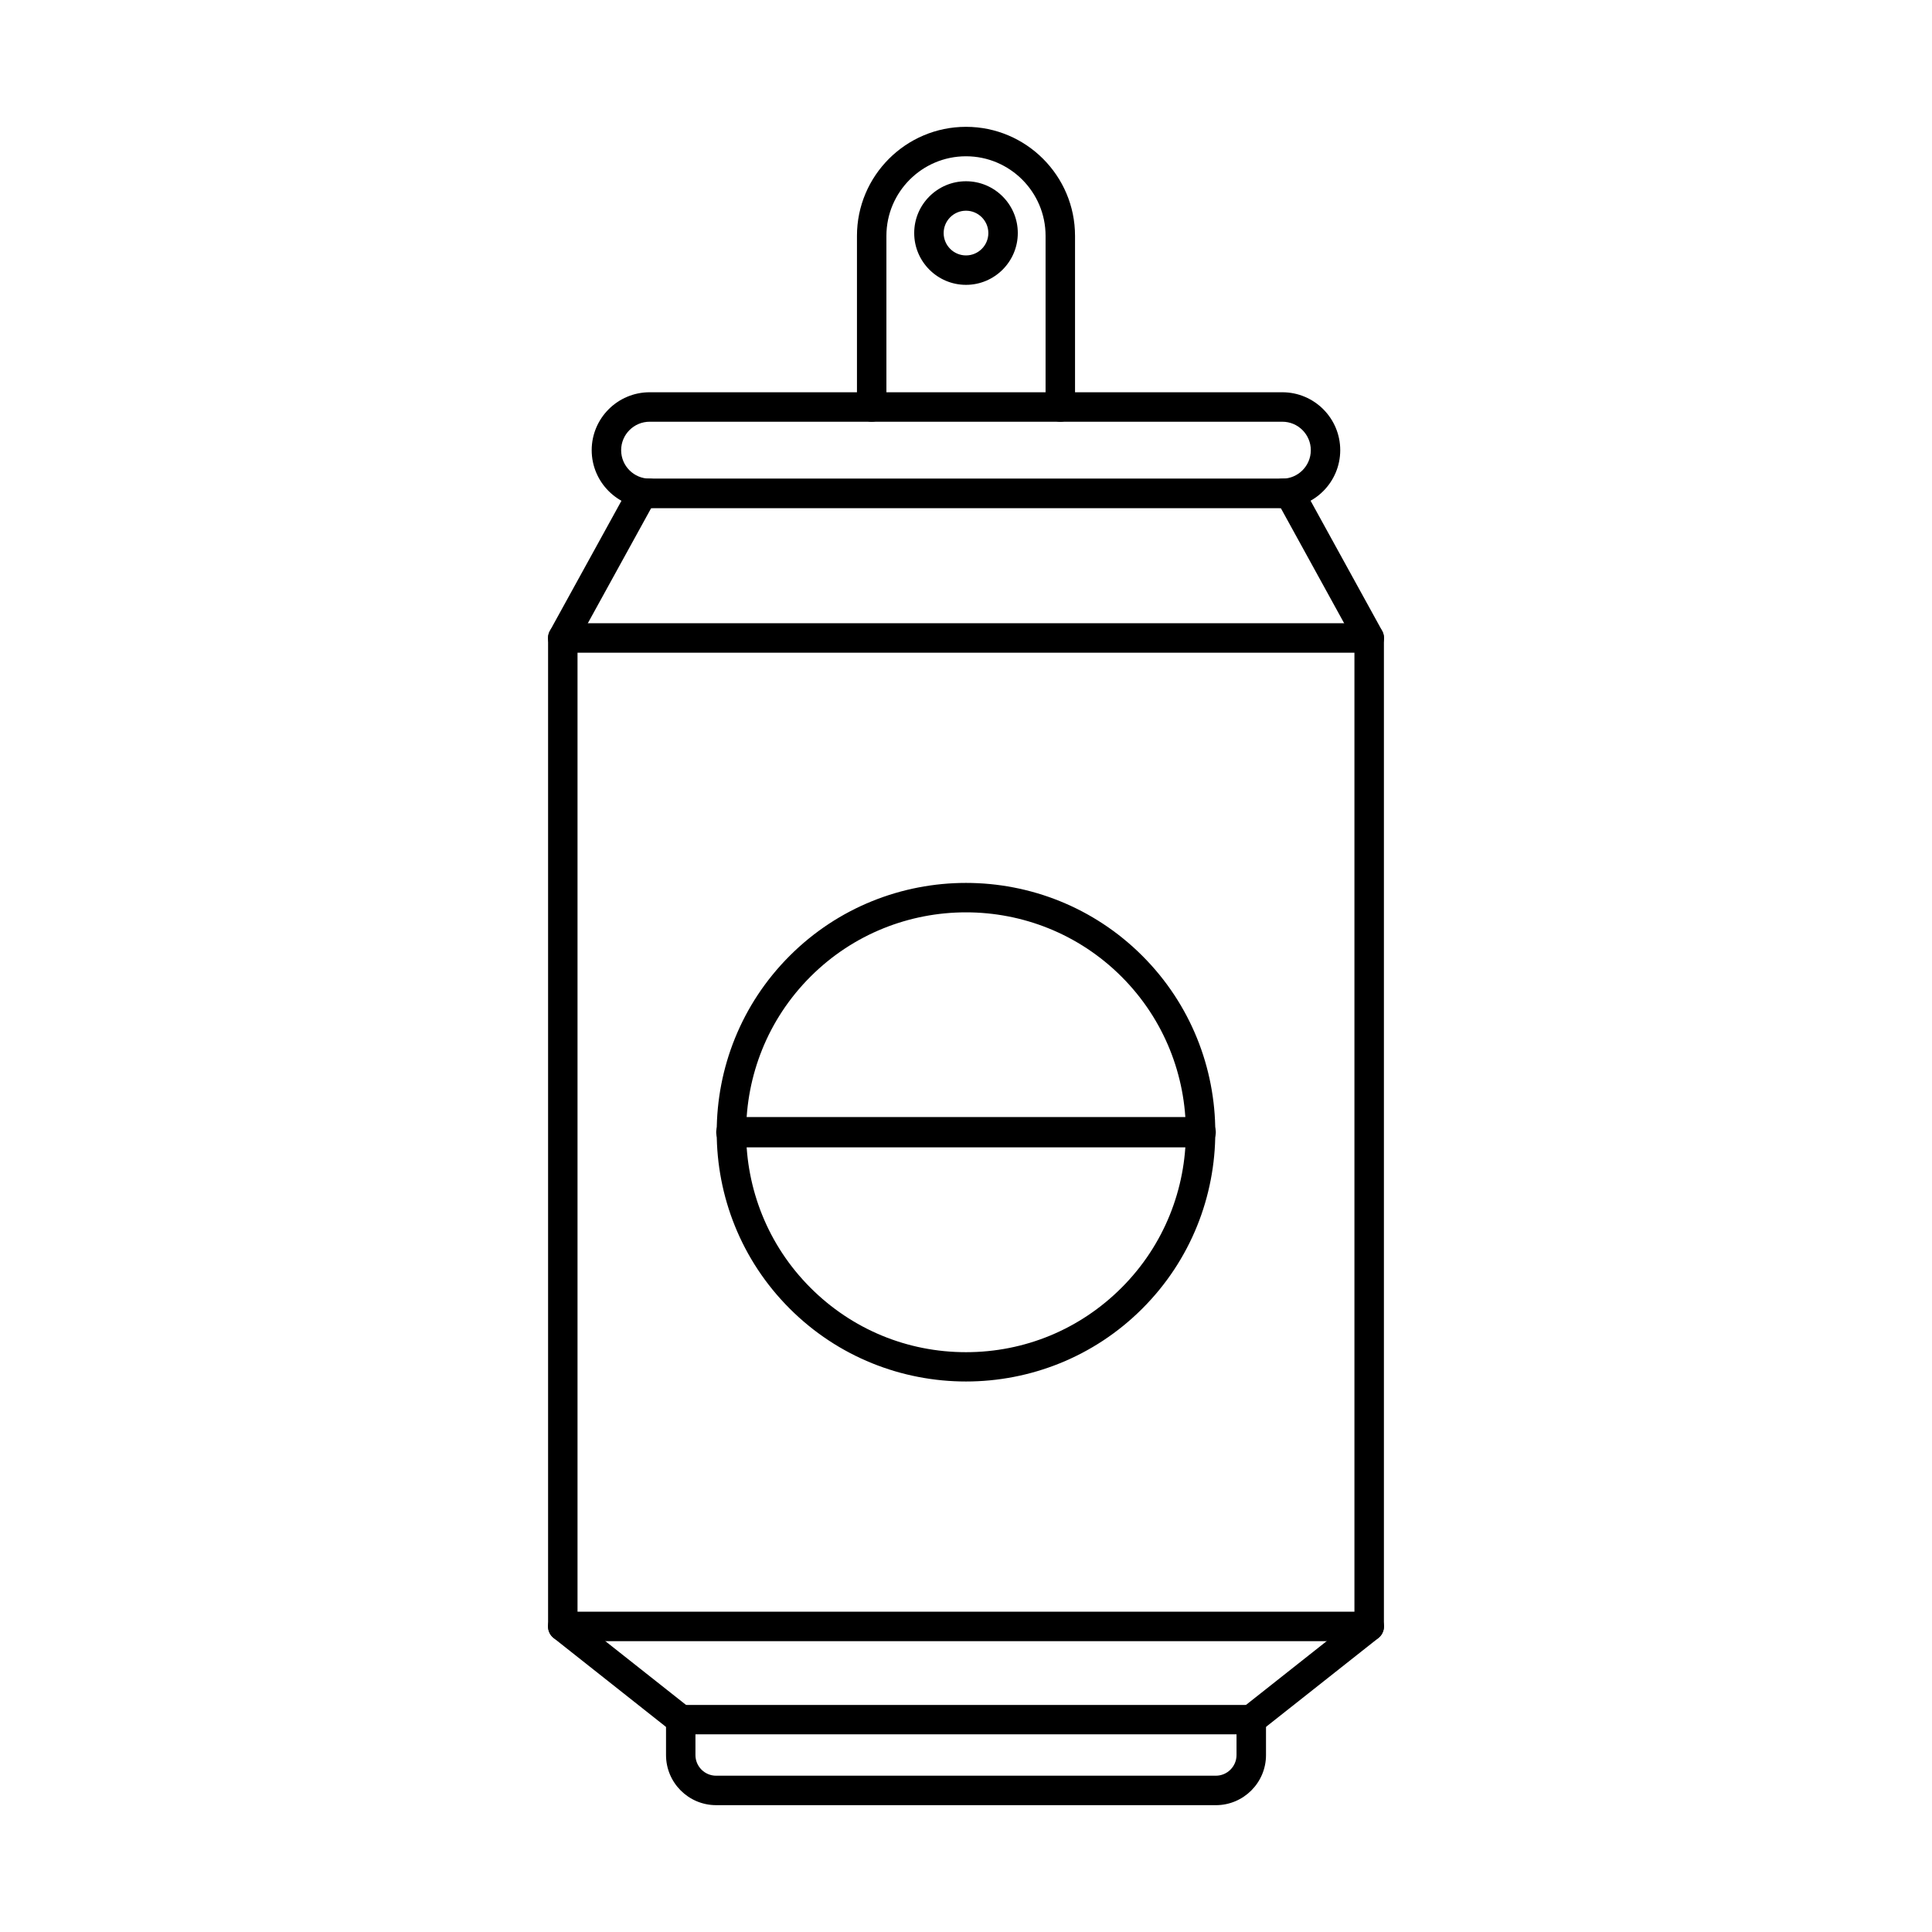
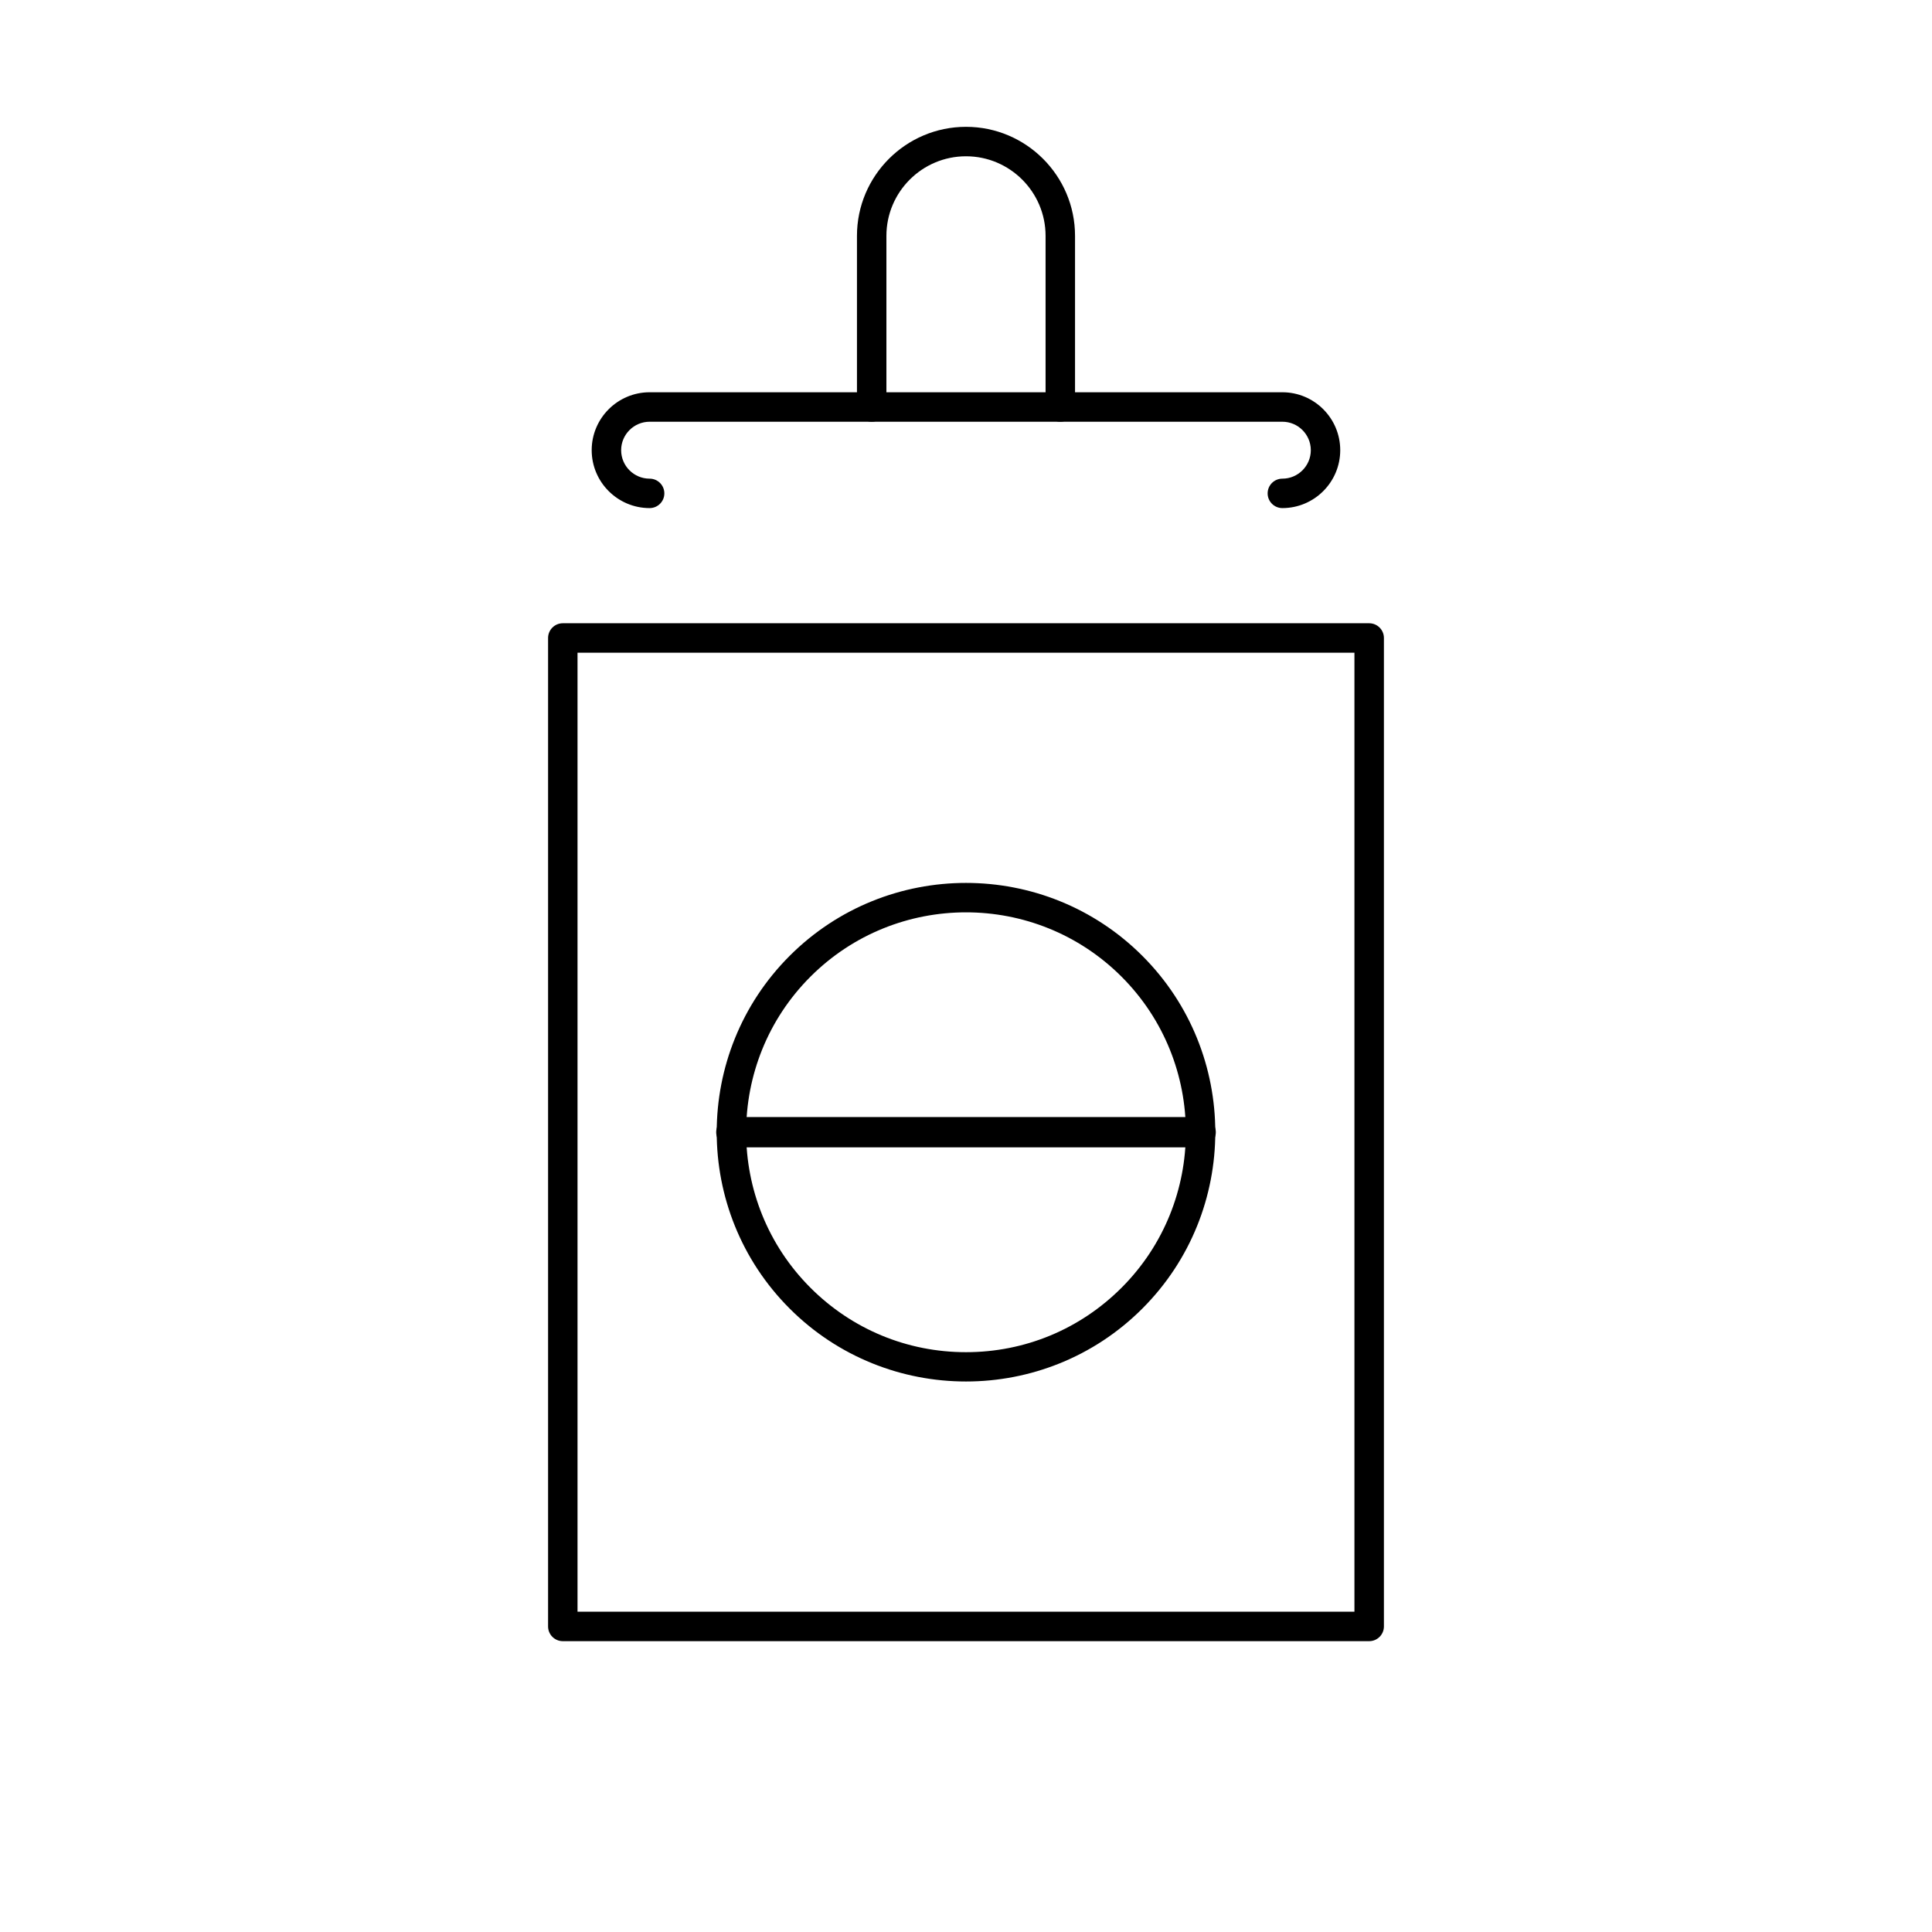
<svg xmlns="http://www.w3.org/2000/svg" fill="#000000" width="800px" height="800px" version="1.1" viewBox="144 144 512 512">
  <g fill-rule="evenodd">
    <path d="m297.05 571.12h205.89v-254.14h-205.89zm209.8 7.805h-213.7c-2.156 0-3.902-1.746-3.902-3.902v-261.95c0-2.152 1.746-3.902 3.902-3.902h213.7c2.152 0 3.902 1.746 3.902 3.902v261.95c0 2.156-1.75 3.902-3.902 3.902z" />
-     <path d="m324.4 603.65c-0.855 0-1.719-0.273-2.438-0.844l-31.242-24.707c-1.707-1.344-1.992-3.812-0.648-5.516 1.344-1.699 3.809-1.988 5.516-0.645l31.25 24.699c1.699 1.34 1.98 3.82 0.641 5.516-0.77 0.977-1.922 1.492-3.078 1.492zm151.2 0c-1.156 0-2.305-0.516-3.078-1.492-1.352-1.699-1.055-4.176 0.641-5.516l31.25-24.699c1.699-1.344 4.164-1.055 5.516 0.645 1.34 1.699 1.059 4.172-0.648 5.516l-31.25 24.703c-0.723 0.566-1.574 0.844-2.43 0.844z" />
-     <path d="m328.3 603.62v5.484c0 3.019 2.457 5.477 5.477 5.477h132.43c3.027 0 5.484-2.457 5.484-5.477v-5.488h-143.39zm137.91 18.766h-132.43c-7.324 0-13.277-5.953-13.277-13.277v-9.387c0-2.152 1.746-3.898 3.898-3.898h151.2c2.156 0 3.902 1.746 3.902 3.902v9.387c0 7.324-5.965 13.277-13.289 13.277z" />
-     <path d="m506.85 317c-1.383 0-2.723-0.734-3.445-2.031l-19.965-36.297h-166.88l-19.973 36.293c-1.035 1.898-3.426 2.59-5.324 1.547-1.898-1.043-2.59-3.43-1.543-5.328l21.094-38.328c0.68-1.254 2-2.031 3.434-2.031h171.52c1.434 0 2.742 0.777 3.434 2.031l21.09 38.328c1.047 1.898 0.344 4.285-1.543 5.328-0.598 0.328-1.25 0.488-1.891 0.488z" />
    <path d="m483.84 278.65c-2.152 0-3.902-1.746-3.902-3.898 0-2.156 1.746-3.902 3.902-3.902 4.156 0 7.539-3.383 7.539-7.543 0-4.16-3.383-7.543-7.539-7.543h-167.68c-4.164 0-7.551 3.387-7.551 7.543 0 4.16 3.383 7.543 7.547 7.543 2.152 0 3.902 1.746 3.902 3.902 0 2.152-1.746 3.898-3.902 3.898-8.461 0-15.352-6.883-15.352-15.348 0-8.461 6.887-15.348 15.352-15.348h167.68c8.465 0 15.34 6.883 15.34 15.348 0 8.461-6.879 15.348-15.34 15.348z" />
    <path d="m424.99 255.76c-2.156 0-3.902-1.746-3.902-3.902v-45.352c0-11.629-9.469-21.09-21.09-21.09-11.633 0-21.09 9.461-21.09 21.09v45.352c0 2.156-1.75 3.902-3.902 3.902-2.152 0-3.902-1.746-3.902-3.902v-45.352c0-15.934 12.965-28.895 28.895-28.895s28.895 12.961 28.895 28.895v45.352c0 2.156-1.746 3.902-3.902 3.902z" />
-     <path d="m400 199.84c-3.269 0-5.922 2.656-5.922 5.926 0 3.266 2.652 5.922 5.922 5.922 3.262 0 5.922-2.656 5.922-5.922s-2.66-5.926-5.922-5.926zm0 19.648c-7.57 0-13.727-6.156-13.727-13.727s6.156-13.727 13.727-13.727 13.727 6.156 13.727 13.727c0 7.566-6.156 13.727-13.727 13.727z" />
    <path d="m400 385.78c-14.926 0-29.859 5.684-41.219 17.047-22.727 22.727-22.727 59.711 0 82.441 11.004 11.008 25.645 17.074 41.219 17.074 15.566 0 30.203-6.062 41.219-17.074 22.727-22.73 22.727-59.711 0-82.441-11.367-11.363-26.293-17.047-41.219-17.047zm0 124.33c-16.926 0-33.852-6.441-46.734-19.328-25.773-25.773-25.773-67.703 0-93.473 25.766-25.77 67.695-25.77 93.469 0 25.777 25.77 25.773 67.703 0 93.473-12.883 12.887-29.809 19.328-46.734 19.328z" />
    <path d="m462.19 448.06h-124.38c-2.215 0-4.012-1.797-4.012-4.012s1.797-4.012 4.012-4.012h124.38c2.215 0 4.012 1.797 4.012 4.012 0 2.219-1.797 4.012-4.012 4.012z" />
  </g>
</svg>